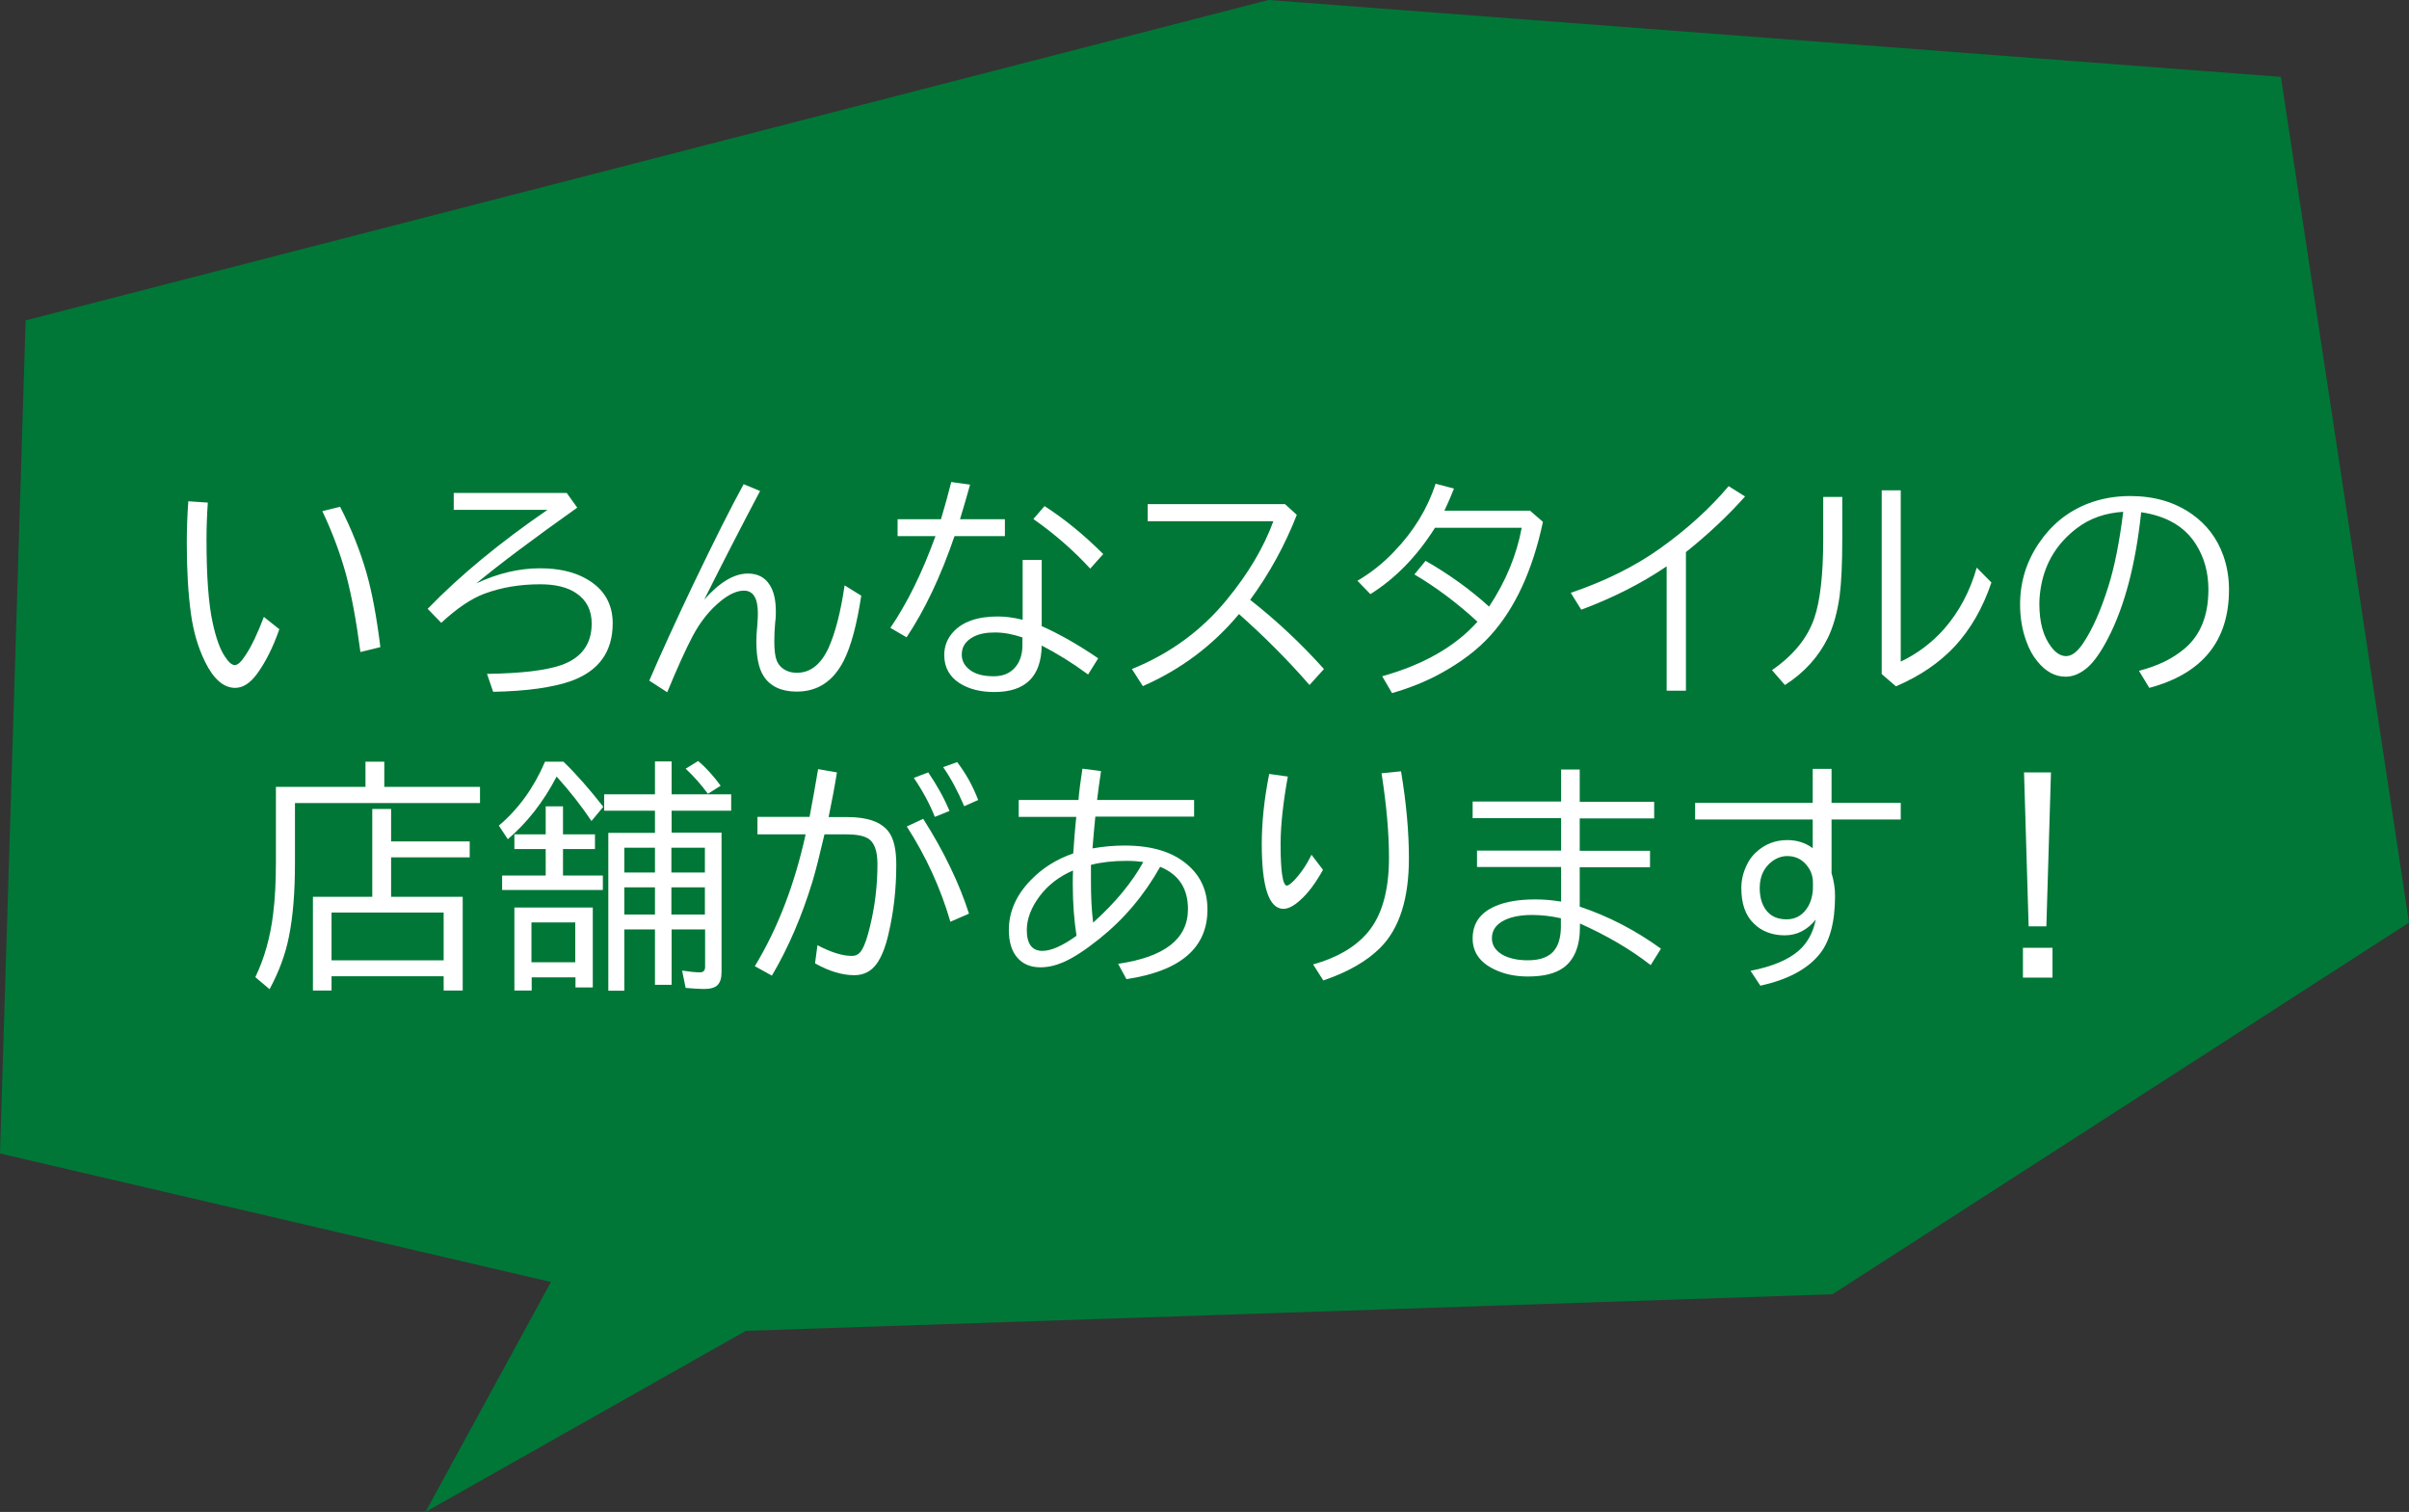
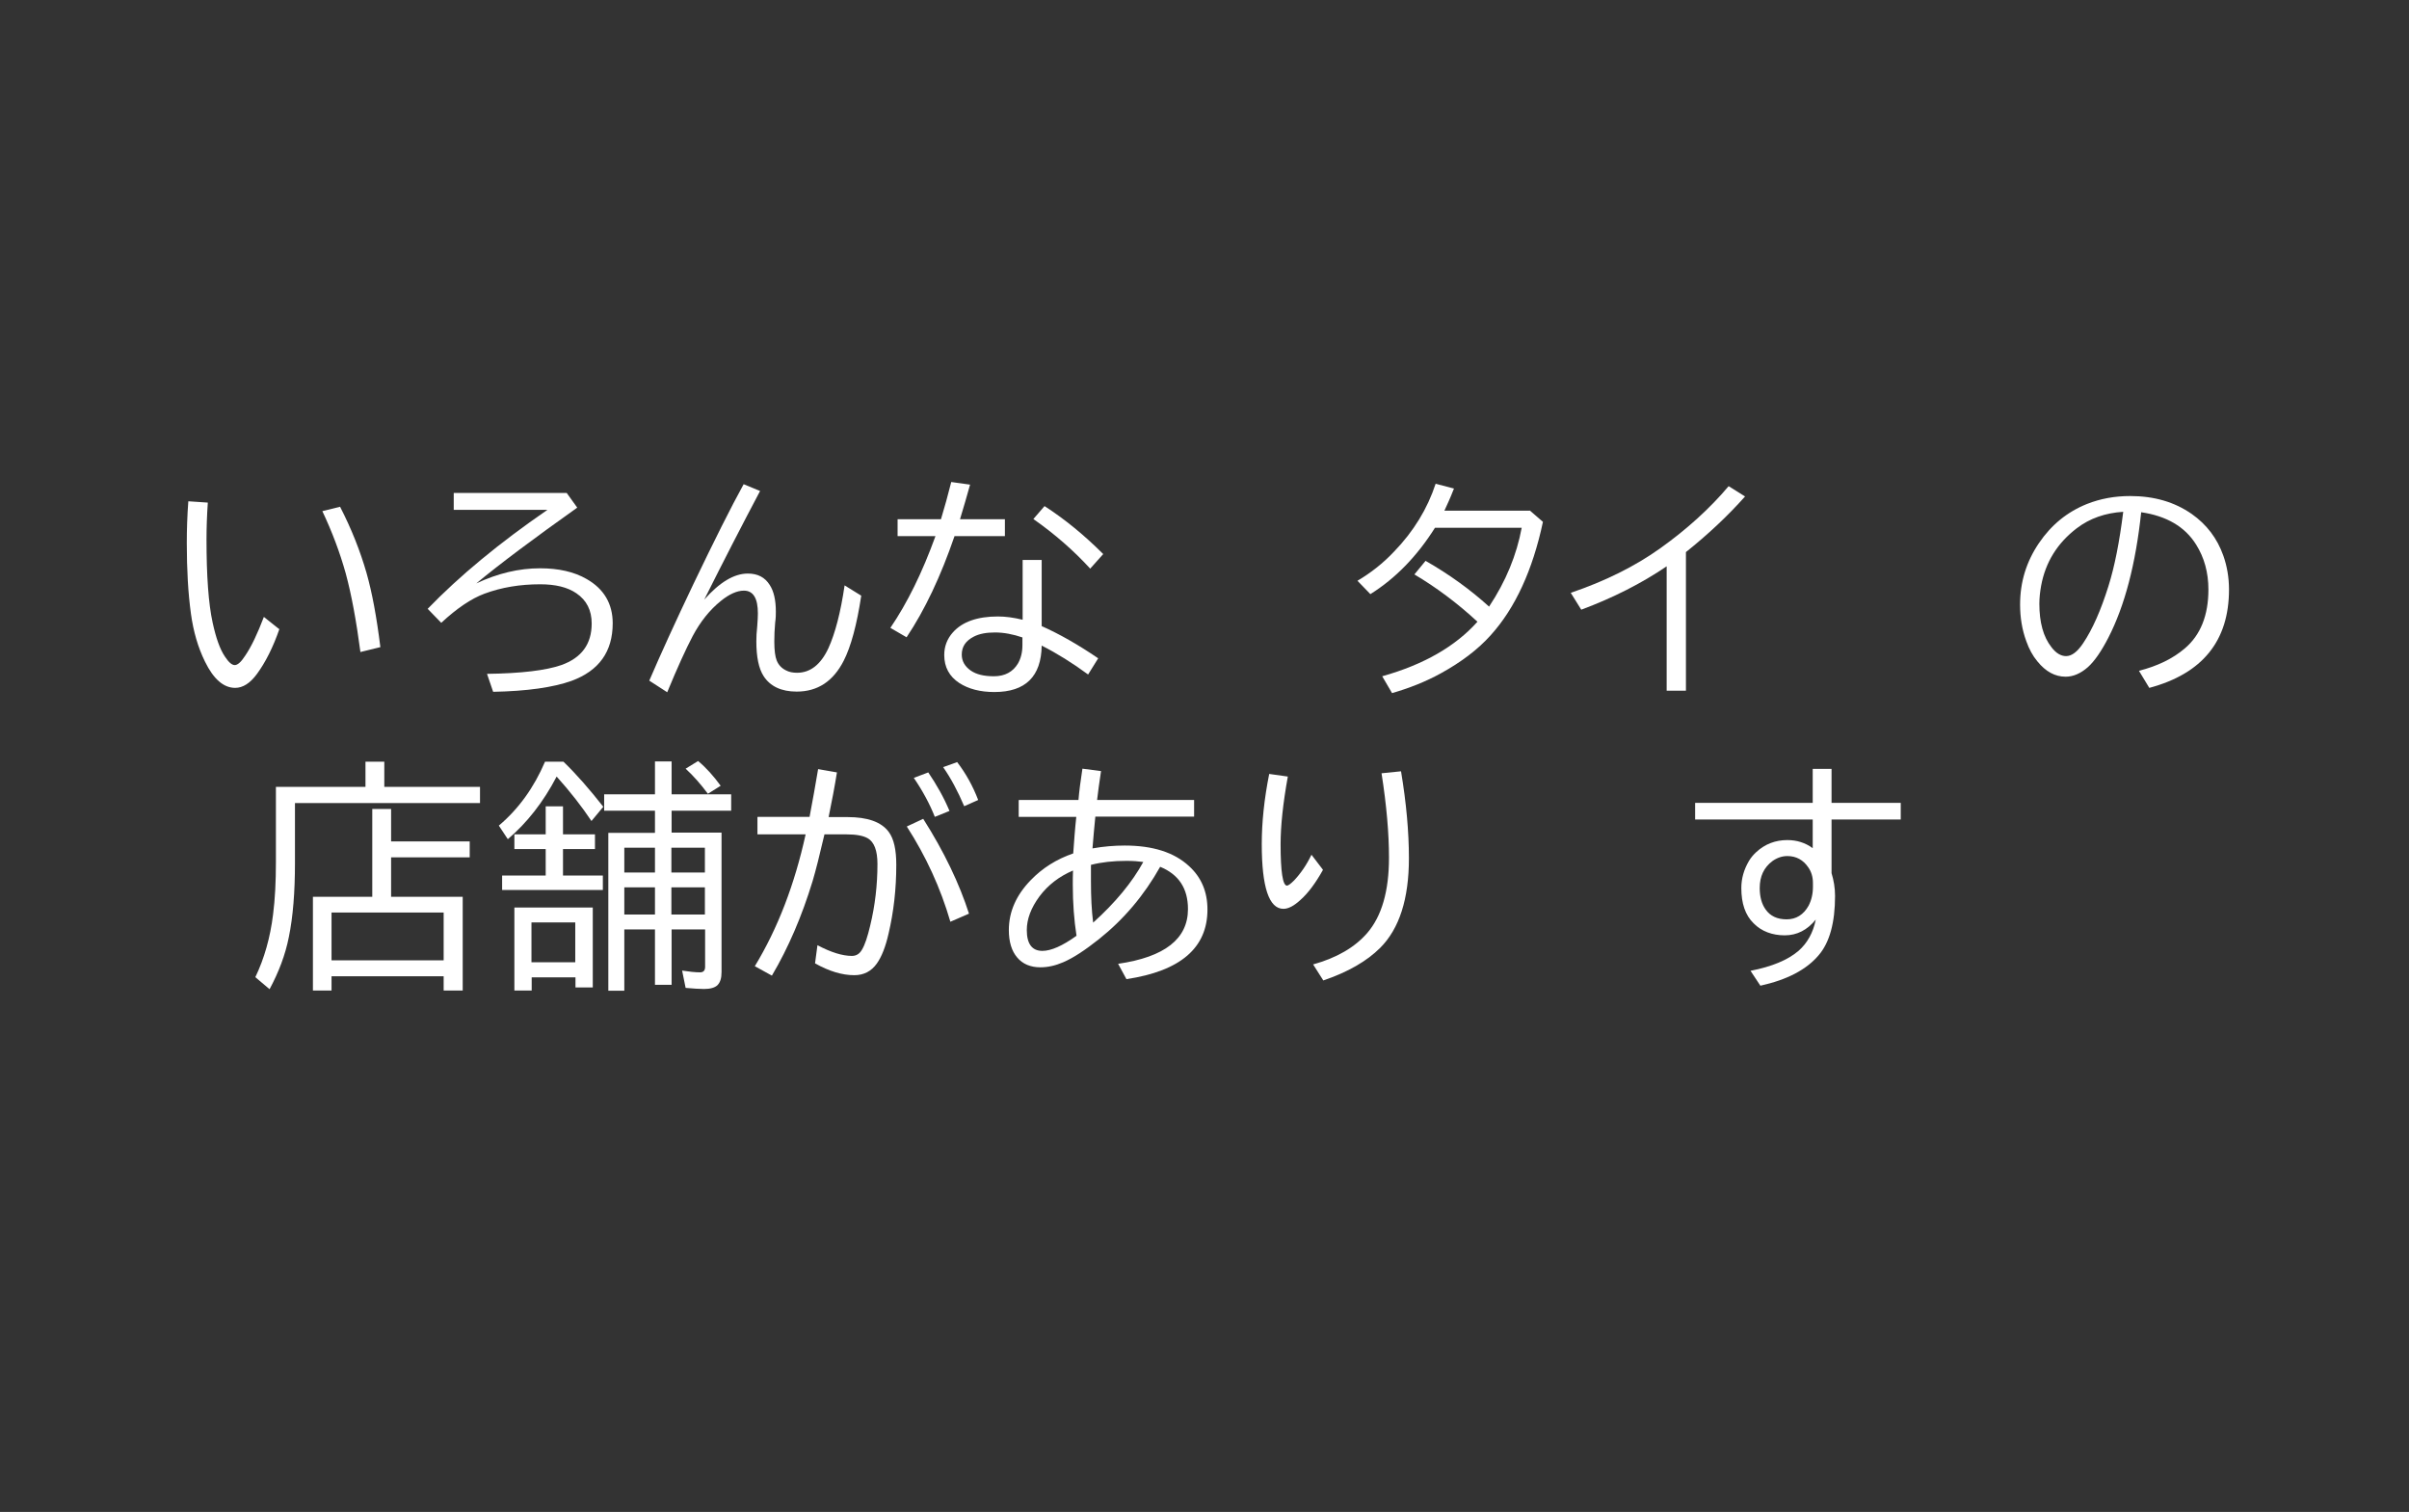
<svg xmlns="http://www.w3.org/2000/svg" id="Layer_2" data-name="Layer 2" viewBox="0 0 110.01 69.04">
  <rect x="0" y="0" width="110.01" height="69.04" fill="#333333" stroke="none" />
  <defs>
    <style>
      .cls-1 {
        fill: #fff;
      }

      .cls-2 {
        fill: #007737;
      }
    </style>
  </defs>
  <g id="_文字" data-name="文字">
-     <polygon class="cls-2" points="25.16 58.54 19.43 69.04 34.06 60.77 83.68 59.1 110.01 42.13 104.16 3.51 57.93 0 1.17 14.63 0 52.67 25.16 58.54" />
    <g>
      <path class="cls-1" d="M12.76,28.72c-.29.84-.64,1.53-1.03,2.06-.31.42-.64.63-.99.63-.53,0-.99-.4-1.38-1.2-.32-.65-.53-1.38-.64-2.18-.13-.94-.19-2.02-.19-3.23,0-.62.02-1.25.07-1.91l.89.06c-.04.58-.06,1.15-.06,1.69,0,1.66.09,2.92.28,3.79.15.69.33,1.21.56,1.55.17.26.32.39.45.39s.29-.14.47-.42c.29-.42.57-1.02.86-1.78l.69.55ZM16.46,29.78c-.19-1.44-.41-2.63-.67-3.59-.27-.97-.63-1.92-1.07-2.85l.81-.2c.52,1.01.92,2.02,1.21,3.03.25.88.46,2,.63,3.38l-.9.22Z" />
      <path class="cls-1" d="M20.73,22.51h5.15l.48.67c-1.97,1.4-3.51,2.55-4.61,3.46.98-.46,1.95-.69,2.91-.69.85,0,1.56.16,2.13.49.79.45,1.19,1.13,1.19,2.02,0,1.3-.63,2.17-1.88,2.63-.84.3-2.03.47-3.58.5l-.28-.82c1.57-.02,2.7-.16,3.39-.4.93-.33,1.39-.96,1.39-1.9,0-.6-.23-1.06-.7-1.38-.41-.28-.96-.41-1.65-.41-.92,0-1.77.14-2.55.43-.59.22-1.25.66-1.97,1.33l-.62-.64c1.44-1.49,3.26-3,5.47-4.52h-4.28v-.77Z" />
      <path class="cls-1" d="M29.65,31.08c.52-1.21,1.19-2.68,2.02-4.42.95-1.98,1.71-3.5,2.29-4.55l.75.31c-.81,1.53-1.66,3.18-2.55,4.96.7-.79,1.36-1.19,1.99-1.19.45,0,.78.17,1,.52.19.29.28.7.28,1.22,0,.13,0,.29-.03.49-.03.32-.04.61-.04.88,0,.4.04.69.11.86.08.2.22.35.42.45.15.08.32.11.51.11.6,0,1.08-.37,1.43-1.12.31-.68.56-1.64.74-2.87l.76.47c-.2,1.33-.47,2.32-.8,2.97-.48.94-1.19,1.41-2.15,1.41-.7,0-1.21-.24-1.51-.71-.22-.34-.33-.87-.33-1.58,0-.2.01-.43.04-.69.02-.25.03-.45.03-.59,0-.69-.21-1.04-.64-1.04-.31,0-.67.16-1.05.47-.51.41-.94.95-1.29,1.61-.3.57-.69,1.42-1.16,2.56l-.82-.53Z" />
      <path class="cls-1" d="M40.99,23.71h1.98c.16-.53.32-1.1.47-1.7l.86.12c-.15.53-.3,1.06-.46,1.58h2.05v.77h-2.3c-.63,1.84-1.36,3.38-2.19,4.62l-.74-.43c.77-1.13,1.46-2.53,2.06-4.19h-1.73v-.77ZM46.7,25.57h.87v3.02c.81.36,1.67.85,2.58,1.47l-.46.74c-.72-.53-1.43-.97-2.12-1.32-.02,1.41-.74,2.12-2.16,2.12-.65,0-1.18-.14-1.6-.41-.46-.3-.69-.73-.69-1.28,0-.39.13-.74.4-1.04.43-.48,1.12-.72,2.05-.72.35,0,.72.05,1.13.15v-2.73ZM46.7,29.11c-.44-.15-.86-.23-1.26-.23s-.72.06-.97.19c-.37.19-.55.46-.55.82,0,.3.14.54.41.73.26.18.61.26,1.06.26.5,0,.87-.2,1.1-.59.13-.23.2-.5.2-.83v-.35ZM49.79,25.97c-.76-.83-1.63-1.59-2.6-2.27l.51-.59c.93.6,1.82,1.33,2.68,2.19l-.59.66Z" />
-       <path class="cls-1" d="M52.4,23.02h6.28l.54.49c-.54,1.38-1.25,2.68-2.13,3.88,1.21.95,2.33,2,3.37,3.16l-.66.73c-.98-1.13-2.06-2.21-3.22-3.24-1.2,1.44-2.66,2.53-4.39,3.29l-.5-.78c1.73-.7,3.17-1.75,4.32-3.15.99-1.2,1.7-2.4,2.14-3.6h-5.74v-.78Z" />
      <path class="cls-1" d="M69.86,23.31l.6.52c-.47,2.21-1.27,3.94-2.38,5.17-.59.66-1.36,1.24-2.29,1.75-.69.38-1.43.67-2.22.9l-.45-.77c1.89-.53,3.34-1.36,4.35-2.49-.93-.86-1.9-1.58-2.88-2.16l.51-.62c1.07.61,2.04,1.31,2.9,2.09.77-1.16,1.26-2.36,1.49-3.6h-3.96c-.82,1.3-1.8,2.31-2.95,3.03l-.59-.61c.61-.36,1.17-.8,1.67-1.33.9-.93,1.53-1.97,1.9-3.1l.84.22-.02.04c-.15.39-.3.71-.42.97h3.93Z" />
      <path class="cls-1" d="M76.11,31.54v-5.68c-1.15.78-2.45,1.44-3.9,1.98l-.48-.77c1.56-.53,2.94-1.21,4.11-2.05,1.2-.86,2.24-1.8,3.1-2.82l.75.47c-.8.9-1.7,1.74-2.7,2.54v6.33h-.88Z" />
-       <path class="cls-1" d="M83.26,22.69h.87v1.88c0,1.15-.04,2.03-.12,2.64-.11.77-.29,1.41-.54,1.92-.43.87-1.08,1.59-1.96,2.15l-.59-.68c.97-.67,1.62-1.46,1.93-2.37.27-.78.41-1.99.41-3.63v-1.91ZM85.93,22.39h.87v7.82c.76-.36,1.42-.86,1.99-1.5.67-.77,1.17-1.7,1.48-2.79l.67.68c-.39,1.16-.95,2.13-1.67,2.91-.7.75-1.59,1.36-2.69,1.83l-.65-.56v-8.4Z" />
      <path class="cls-1" d="M97.68,30.63c.86-.22,1.55-.56,2.09-1.02.72-.61,1.08-1.51,1.08-2.69,0-.78-.19-1.46-.56-2.05-.51-.82-1.35-1.31-2.51-1.48-.25,2.36-.75,4.27-1.5,5.73-.32.62-.63,1.07-.93,1.34-.33.29-.67.44-1.02.44-.48,0-.91-.23-1.29-.7-.21-.25-.38-.56-.51-.93-.19-.52-.28-1.07-.28-1.67,0-1.03.29-1.96.86-2.8.57-.84,1.3-1.43,2.2-1.79.61-.24,1.26-.36,1.97-.36,1.09,0,2.02.27,2.81.82.68.48,1.16,1.11,1.44,1.9.17.48.26,1,.26,1.55,0,2.34-1.21,3.84-3.64,4.49l-.46-.76ZM96.97,23.37c-.83.05-1.54.3-2.13.75-.89.68-1.43,1.55-1.63,2.63-.05.28-.08.55-.08.82,0,.85.18,1.51.55,1.98.21.28.44.41.67.41.26,0,.52-.2.78-.59.43-.64.81-1.51,1.15-2.59.29-.92.51-2.05.68-3.41Z" />
      <path class="cls-1" d="M17.55,35.93h4.37v.74h-8.45v2.73c0,1.34-.09,2.47-.28,3.39-.16.81-.46,1.6-.88,2.38l-.65-.55c.41-.85.68-1.81.81-2.86.09-.7.13-1.5.13-2.4v-3.43h4.09v-1.15h.86v1.15ZM17.86,38.42h3.59v.73h-3.59v1.8h3.27v4.28h-.87v-.65h-5.12v.65h-.85v-4.28h2.71v-4.01h.86v1.48ZM15.14,41.67v2.18h5.12v-2.18h-5.12Z" />
      <path class="cls-1" d="M25.73,34.78c.6.58,1.2,1.27,1.82,2.06l-.54.65c-.44-.66-.97-1.34-1.59-2.03-.61,1.17-1.36,2.12-2.23,2.86l-.41-.62c.9-.76,1.6-1.73,2.11-2.92h.85ZM24.92,39.98v-1.21h-1.43v-.67h1.43v-1.28h.79v1.28h1.46v.67h-1.46v1.21h1.82v.66h-4.6v-.66h1.99ZM27.07,41.44v3.65h-.79v-.46h-2v.6h-.79v-3.79h3.58ZM24.27,42.12v1.82h2v-1.82h-2ZM29.91,38.02v-1h-2.32v-.75h2.32v-1.5h.76v1.5h2.72v.75h-2.72v1h2.28v6.37c0,.28-.06.47-.19.6-.12.11-.32.17-.61.17-.21,0-.49-.02-.84-.05l-.16-.79c.33.05.6.08.82.08.15,0,.23-.08.23-.25v-1.71h-1.53v2.53h-.76v-2.53h-1.4v2.8h-.73v-7.21h2.12ZM29.91,38.71h-1.4v1.13h1.4v-1.13ZM29.91,40.52h-1.4v1.24h1.4v-1.24ZM30.66,38.71v1.13h1.53v-1.13h-1.53ZM30.66,40.52v1.24h1.53v-1.24h-1.53ZM32.33,36.25c-.32-.43-.65-.81-1.02-1.15l.57-.35c.37.31.71.69,1.03,1.13l-.59.37Z" />
      <path class="cls-1" d="M34.61,37.3h2.36c.14-.74.27-1.46.39-2.18l.86.15c-.1.63-.23,1.31-.38,2.04h.86c.92,0,1.54.22,1.88.67.24.32.35.82.35,1.51,0,1.11-.12,2.15-.35,3.13-.14.62-.32,1.07-.54,1.38-.25.35-.59.53-1.03.53-.55,0-1.15-.18-1.79-.54l.11-.83c.62.33,1.15.49,1.57.49.2,0,.35-.09.46-.28.14-.23.26-.6.38-1.11.22-.91.33-1.85.33-2.81,0-.61-.15-1-.44-1.17-.21-.12-.53-.18-.97-.18h-1.01c-.22.95-.4,1.66-.54,2.13-.49,1.61-1.11,3.05-1.86,4.32l-.78-.43c1.05-1.73,1.82-3.74,2.32-6.02h-2.2v-.79ZM43.4,42.09c-.45-1.55-1.12-3-1.99-4.35l.75-.35c.96,1.51,1.65,2.96,2.09,4.33l-.85.37ZM42.69,37.3c-.23-.58-.55-1.18-.96-1.78l.66-.25c.38.56.71,1.14.97,1.76l-.67.27ZM44.03,36.81c-.29-.68-.61-1.28-.96-1.78l.64-.23c.4.52.72,1.1.96,1.73l-.63.28Z" />
      <path class="cls-1" d="M46.54,36.53h2.71c.03-.37.09-.85.18-1.43l.85.11c-.08.53-.14.97-.18,1.32h4.43v.76h-4.51c-.05.48-.09.97-.13,1.45.51-.09,1-.13,1.47-.13,1.28,0,2.26.31,2.94.94.56.51.84,1.17.84,1.98,0,1.75-1.23,2.81-3.7,3.18l-.38-.7c2.13-.31,3.19-1.14,3.19-2.5,0-.94-.42-1.58-1.27-1.93-.73,1.3-1.66,2.4-2.79,3.3-.63.5-1.17.86-1.64,1.06-.35.15-.69.23-1.04.23-.45,0-.81-.15-1.06-.45-.25-.29-.38-.71-.38-1.25,0-.83.33-1.59,1-2.28.53-.55,1.18-.96,1.94-1.22.04-.56.08-1.12.14-1.67h-2.63v-.76ZM49,39.75c-.63.27-1.14.66-1.53,1.18-.39.53-.58,1.04-.58,1.54,0,.63.24.95.71.95.4,0,.92-.23,1.56-.69-.11-.71-.17-1.49-.17-2.34,0-.19,0-.4.01-.63ZM49.82,39.49c0,.3,0,.55,0,.76,0,.7.03,1.33.1,1.88,1.02-.92,1.78-1.84,2.29-2.77-.22-.03-.47-.05-.77-.05-.6,0-1.14.06-1.61.18Z" />
      <path class="cls-1" d="M60.41,39.73c-.33.59-.67,1.05-1.02,1.36-.3.28-.56.41-.78.41-.66,0-.99-.99-.99-2.96,0-.98.11-2.05.34-3.2l.85.12c-.22,1.22-.33,2.25-.33,3.09,0,1.26.1,1.89.29,1.89.06,0,.17-.08.33-.24.3-.32.57-.71.79-1.17l.52.68ZM59.96,44.04c1.08-.3,1.91-.78,2.48-1.44.66-.77.99-1.91.99-3.44,0-1.1-.11-2.38-.34-3.85l.89-.09c.24,1.44.36,2.76.36,3.97,0,1.86-.44,3.22-1.31,4.09-.61.61-1.48,1.11-2.6,1.49l-.47-.74Z" />
-       <path class="cls-1" d="M71.28,35.14h.86v1.47h3.4v.76h-3.4v1.48h3.21v.75h-3.21v1.8c1.32.44,2.55,1.08,3.71,1.92l-.47.75c-.92-.72-2-1.35-3.23-1.9v.16c0,.88-.26,1.51-.77,1.87-.37.26-.9.39-1.6.39-.59,0-1.1-.11-1.55-.33-.66-.32-.98-.79-.98-1.41,0-.68.34-1.17,1.03-1.47.48-.21,1.09-.31,1.84-.31.36,0,.75.03,1.17.1v-1.58h-3.84v-.75h3.84v-1.48h-4.04v-.76h4.04v-1.47ZM71.28,41.93c-.45-.1-.89-.15-1.32-.15-.51,0-.92.08-1.24.23-.39.19-.59.46-.59.83,0,.32.16.56.47.75.3.17.69.26,1.17.26.6,0,1.02-.17,1.25-.51.17-.25.26-.59.26-1.04v-.37Z" />
      <path class="cls-1" d="M82.77,35.11h.87v1.55h3.16v.76h-3.16v2.45c.1.33.16.67.16,1.04,0,1.22-.25,2.13-.75,2.71-.56.66-1.44,1.12-2.66,1.39l-.45-.68c.97-.19,1.7-.49,2.19-.91.4-.35.67-.83.79-1.43-.39.48-.86.72-1.42.72s-1.06-.18-1.42-.55c-.38-.37-.56-.91-.56-1.61,0-.44.12-.85.35-1.24.09-.15.2-.28.33-.4.4-.37.88-.55,1.42-.55.43,0,.82.12,1.16.37v-1.31h-5.37v-.76h5.37v-1.55ZM82.79,40.5v-.18c0-.27-.07-.51-.21-.71-.23-.34-.55-.52-.96-.52-.24,0-.47.08-.68.23-.39.29-.58.7-.58,1.23,0,.4.09.73.27.98.21.3.53.45.96.45s.77-.21,1-.62c.13-.25.2-.54.2-.86Z" />
-       <path class="cls-1" d="M92.38,43.28h1.35v1.36h-1.35v-1.36ZM92.44,35.27h1.22l-.21,7.03h-.81l-.21-7.03Z" />
    </g>
  </g>
</svg>